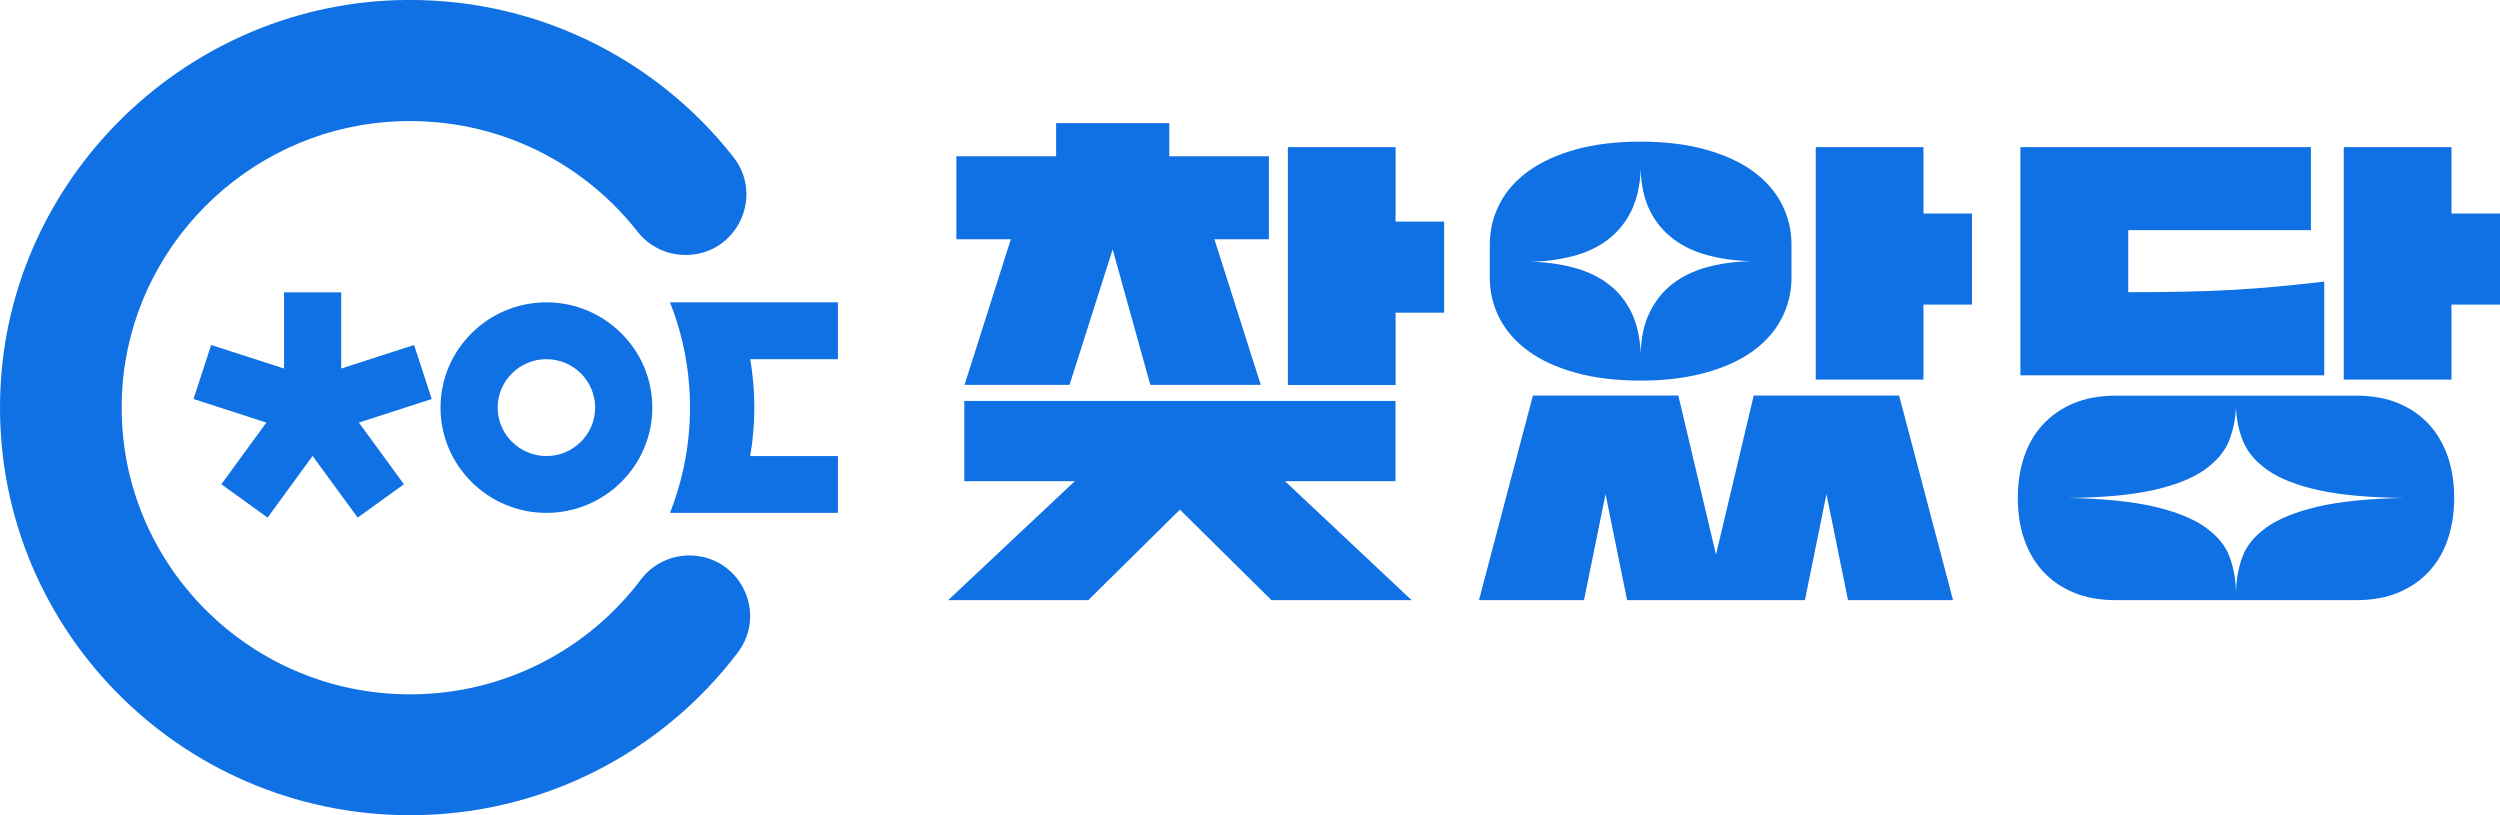
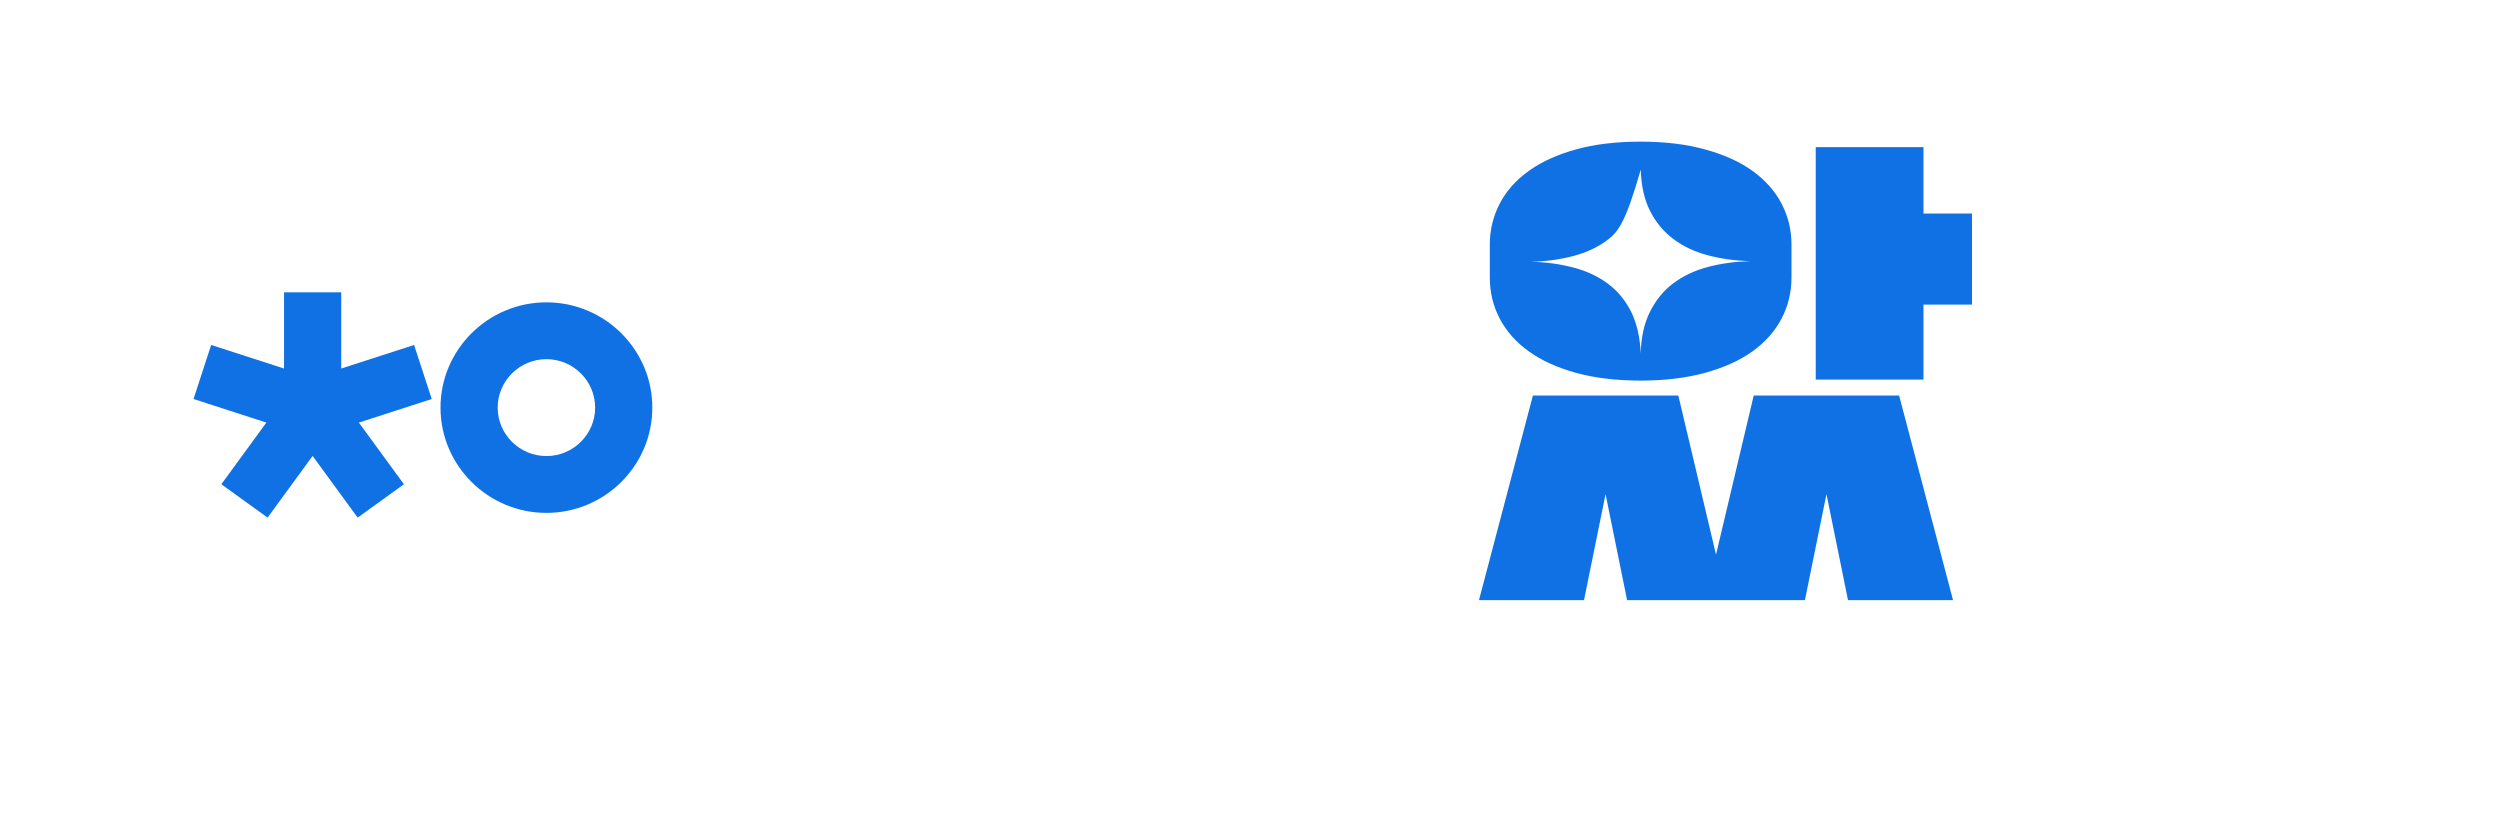
<svg xmlns="http://www.w3.org/2000/svg" width="138" height="45" viewBox="0 0 138 45" fill="none">
  <g clip-path="url(#clip0_36253_11731)">
-     <path d="M38.052 30.663C37 30.663 36.008 31.15 35.38 31.988C32.475 35.838 27.849 38.328 22.636 38.328C13.473 38.328 6.115 30.628 6.755 21.383C7.292 13.653 13.539 7.361 21.309 6.737C26.952 6.28 32.039 8.757 35.201 12.797C35.834 13.605 36.809 14.075 37.843 14.075C40.652 14.075 42.206 10.861 40.479 8.662C36.181 3.19 29.391 -0.256 21.806 0.012C10.06 0.433 0.472 9.928 0.018 21.602C-0.484 34.436 9.833 45 22.636 45C30.03 45 36.594 41.471 40.724 36.022C42.392 33.818 40.826 30.663 38.052 30.663Z" fill="#1071E4" />
    <path d="M30.162 16.689C26.94 16.689 24.316 19.298 24.316 22.5C24.316 25.702 26.94 28.311 30.162 28.311C33.384 28.311 36.008 25.702 36.008 22.5C36.008 19.298 33.384 16.689 30.162 16.689ZM30.162 25.174C28.68 25.174 27.472 23.974 27.472 22.5C27.472 21.026 28.68 19.826 30.162 19.826C31.644 19.826 32.852 21.026 32.852 22.5C32.852 23.974 31.644 25.174 30.162 25.174Z" fill="#1071E4" />
    <path d="M22.858 19.042L18.835 20.343V16.137H15.679V20.343L11.656 19.042L10.682 22.025L14.704 23.326L12.218 26.73L14.77 28.572L17.257 25.168L19.743 28.572L22.296 26.73L19.809 23.326L23.832 22.025L22.858 19.042Z" fill="#1071E4" />
-     <path d="M44.645 19.826H46.253V16.689H36.982C37.699 18.49 38.088 20.45 38.088 22.5C38.088 24.55 37.693 26.51 36.982 28.311H46.253V25.174H41.411C41.561 24.306 41.639 23.409 41.639 22.5C41.639 21.591 41.561 20.694 41.411 19.826H44.645Z" fill="#1071E4" />
-     <path d="M53.241 22.132H77.031V26.564H70.934L77.921 33.129H70.186L65.13 28.132L60.073 33.129H52.338L59.326 26.564H53.229V22.132H53.241ZM52.798 8.627H58.297V6.797H64.544V8.627H70.043V13.208H67.036L69.595 21.246H63.498L61.418 13.766L59.039 21.246H53.241L55.799 13.208H52.792V8.627H52.798ZM71.089 8.122H77.037V12.233H79.715V17.26H77.037V21.252H71.089V8.122Z" fill="#1071E4" />
-     <path d="M84.616 21.835H92.644L94.724 30.616L96.804 21.835H104.831L107.808 33.129H102.01L100.821 27.277L99.631 33.129H89.816L88.627 27.277L87.437 33.129H81.639L84.616 21.835ZM82.237 13.499C82.237 12.691 82.422 11.936 82.787 11.235C83.151 10.534 83.689 9.934 84.395 9.429C85.1 8.924 85.967 8.532 86.995 8.247C88.023 7.961 89.213 7.819 90.563 7.819C91.914 7.819 93.074 7.961 94.114 8.247C95.154 8.532 96.027 8.924 96.732 9.429C97.437 9.934 97.969 10.534 98.34 11.235C98.705 11.936 98.89 12.691 98.89 13.499V15.329C98.89 16.137 98.705 16.891 98.34 17.592C97.969 18.294 97.437 18.894 96.732 19.399C96.027 19.904 95.154 20.296 94.114 20.581C93.074 20.866 91.89 21.009 90.563 21.009C89.236 21.009 88.023 20.866 86.995 20.581C85.967 20.296 85.094 19.904 84.395 19.399C83.689 18.894 83.157 18.294 82.787 17.592C82.422 16.891 82.237 16.143 82.237 15.329V13.499ZM90.569 9.364C90.528 10.249 90.354 11.009 90.049 11.639C89.739 12.269 89.32 12.792 88.782 13.208C88.244 13.624 87.611 13.927 86.881 14.123C86.146 14.319 85.357 14.432 84.502 14.449C85.357 14.467 86.146 14.58 86.881 14.776C87.617 14.972 88.25 15.275 88.782 15.679C89.314 16.083 89.739 16.6 90.049 17.23C90.354 17.86 90.528 18.62 90.569 19.506C90.587 18.62 90.755 17.854 91.078 17.212C91.4 16.57 91.819 16.048 92.357 15.644C92.895 15.24 93.528 14.937 94.257 14.741C94.993 14.544 95.782 14.438 96.636 14.414C95.782 14.396 94.993 14.283 94.257 14.087C93.522 13.891 92.889 13.588 92.357 13.184C91.825 12.78 91.394 12.263 91.078 11.633C90.761 11.003 90.593 10.243 90.569 9.358V9.364ZM100.229 8.122H106.176V11.788H108.854V16.814H106.176V20.955H100.229V8.122Z" fill="#1071E4" />
-     <path d="M135.472 27.485C135.472 28.293 135.358 29.041 135.131 29.731C134.904 30.42 134.563 31.014 134.103 31.519C133.648 32.024 133.081 32.416 132.411 32.701C131.736 32.986 130.953 33.129 130.062 33.129H116.798C115.908 33.129 115.125 32.986 114.449 32.701C113.774 32.416 113.212 32.024 112.752 31.519C112.297 31.014 111.957 30.42 111.723 29.731C111.49 29.041 111.383 28.293 111.383 27.485C111.383 26.677 111.496 25.928 111.723 25.239C111.951 24.55 112.291 23.95 112.752 23.451C113.212 22.951 113.774 22.553 114.449 22.268C115.125 21.983 115.908 21.84 116.798 21.84H130.062C130.953 21.84 131.736 21.983 132.411 22.268C133.087 22.553 133.648 22.946 134.103 23.451C134.557 23.956 134.898 24.55 135.131 25.239C135.358 25.928 135.472 26.677 135.472 27.485ZM111.532 8.122H127.563V12.703H117.48V16.131C118.55 16.131 119.56 16.119 120.51 16.101C121.461 16.083 122.375 16.048 123.248 16C124.121 15.953 124.969 15.887 125.788 15.81C126.613 15.733 127.45 15.644 128.299 15.543V20.718H111.526V8.122H111.532ZM123.427 22.399C123.409 23.106 123.272 23.765 123.027 24.366C122.776 24.966 122.315 25.5 121.646 25.964C120.97 26.427 120.038 26.79 118.848 27.057C117.659 27.324 116.105 27.467 114.18 27.485C116.141 27.526 117.731 27.687 118.938 27.972C120.146 28.257 121.084 28.637 121.747 29.113C122.411 29.588 122.859 30.135 123.086 30.77C123.314 31.406 123.427 32.083 123.427 32.808C123.427 32.078 123.541 31.4 123.768 30.77C123.995 30.141 124.443 29.588 125.107 29.113C125.77 28.637 126.709 28.263 127.916 27.972C129.124 27.687 130.714 27.526 132.674 27.485C130.749 27.467 129.189 27.324 127.988 27.057C126.786 26.79 125.854 26.427 125.19 25.964C124.527 25.5 124.073 24.972 123.822 24.366C123.571 23.765 123.439 23.106 123.421 22.399H123.427ZM129.375 8.122H135.322V11.788H138V16.814H135.322V20.955H129.375V8.122Z" fill="#1071E4" />
+     <path d="M84.616 21.835H92.644L94.724 30.616L96.804 21.835H104.831L107.808 33.129H102.01L100.821 27.277L99.631 33.129H89.816L88.627 27.277L87.437 33.129H81.639L84.616 21.835ZM82.237 13.499C82.237 12.691 82.422 11.936 82.787 11.235C83.151 10.534 83.689 9.934 84.395 9.429C85.1 8.924 85.967 8.532 86.995 8.247C88.023 7.961 89.213 7.819 90.563 7.819C91.914 7.819 93.074 7.961 94.114 8.247C95.154 8.532 96.027 8.924 96.732 9.429C97.437 9.934 97.969 10.534 98.34 11.235C98.705 11.936 98.89 12.691 98.89 13.499V15.329C98.89 16.137 98.705 16.891 98.34 17.592C97.969 18.294 97.437 18.894 96.732 19.399C96.027 19.904 95.154 20.296 94.114 20.581C93.074 20.866 91.89 21.009 90.563 21.009C89.236 21.009 88.023 20.866 86.995 20.581C85.967 20.296 85.094 19.904 84.395 19.399C83.689 18.894 83.157 18.294 82.787 17.592C82.422 16.891 82.237 16.143 82.237 15.329V13.499ZM90.569 9.364C89.739 12.269 89.32 12.792 88.782 13.208C88.244 13.624 87.611 13.927 86.881 14.123C86.146 14.319 85.357 14.432 84.502 14.449C85.357 14.467 86.146 14.58 86.881 14.776C87.617 14.972 88.25 15.275 88.782 15.679C89.314 16.083 89.739 16.6 90.049 17.23C90.354 17.86 90.528 18.62 90.569 19.506C90.587 18.62 90.755 17.854 91.078 17.212C91.4 16.57 91.819 16.048 92.357 15.644C92.895 15.24 93.528 14.937 94.257 14.741C94.993 14.544 95.782 14.438 96.636 14.414C95.782 14.396 94.993 14.283 94.257 14.087C93.522 13.891 92.889 13.588 92.357 13.184C91.825 12.78 91.394 12.263 91.078 11.633C90.761 11.003 90.593 10.243 90.569 9.358V9.364ZM100.229 8.122H106.176V11.788H108.854V16.814H106.176V20.955H100.229V8.122Z" fill="#1071E4" />
  </g>
  <defs>
    <clipPath id="clip0_36253_11731">
      <rect width="138" height="45" fill="white" />
    </clipPath>
  </defs>
</svg>